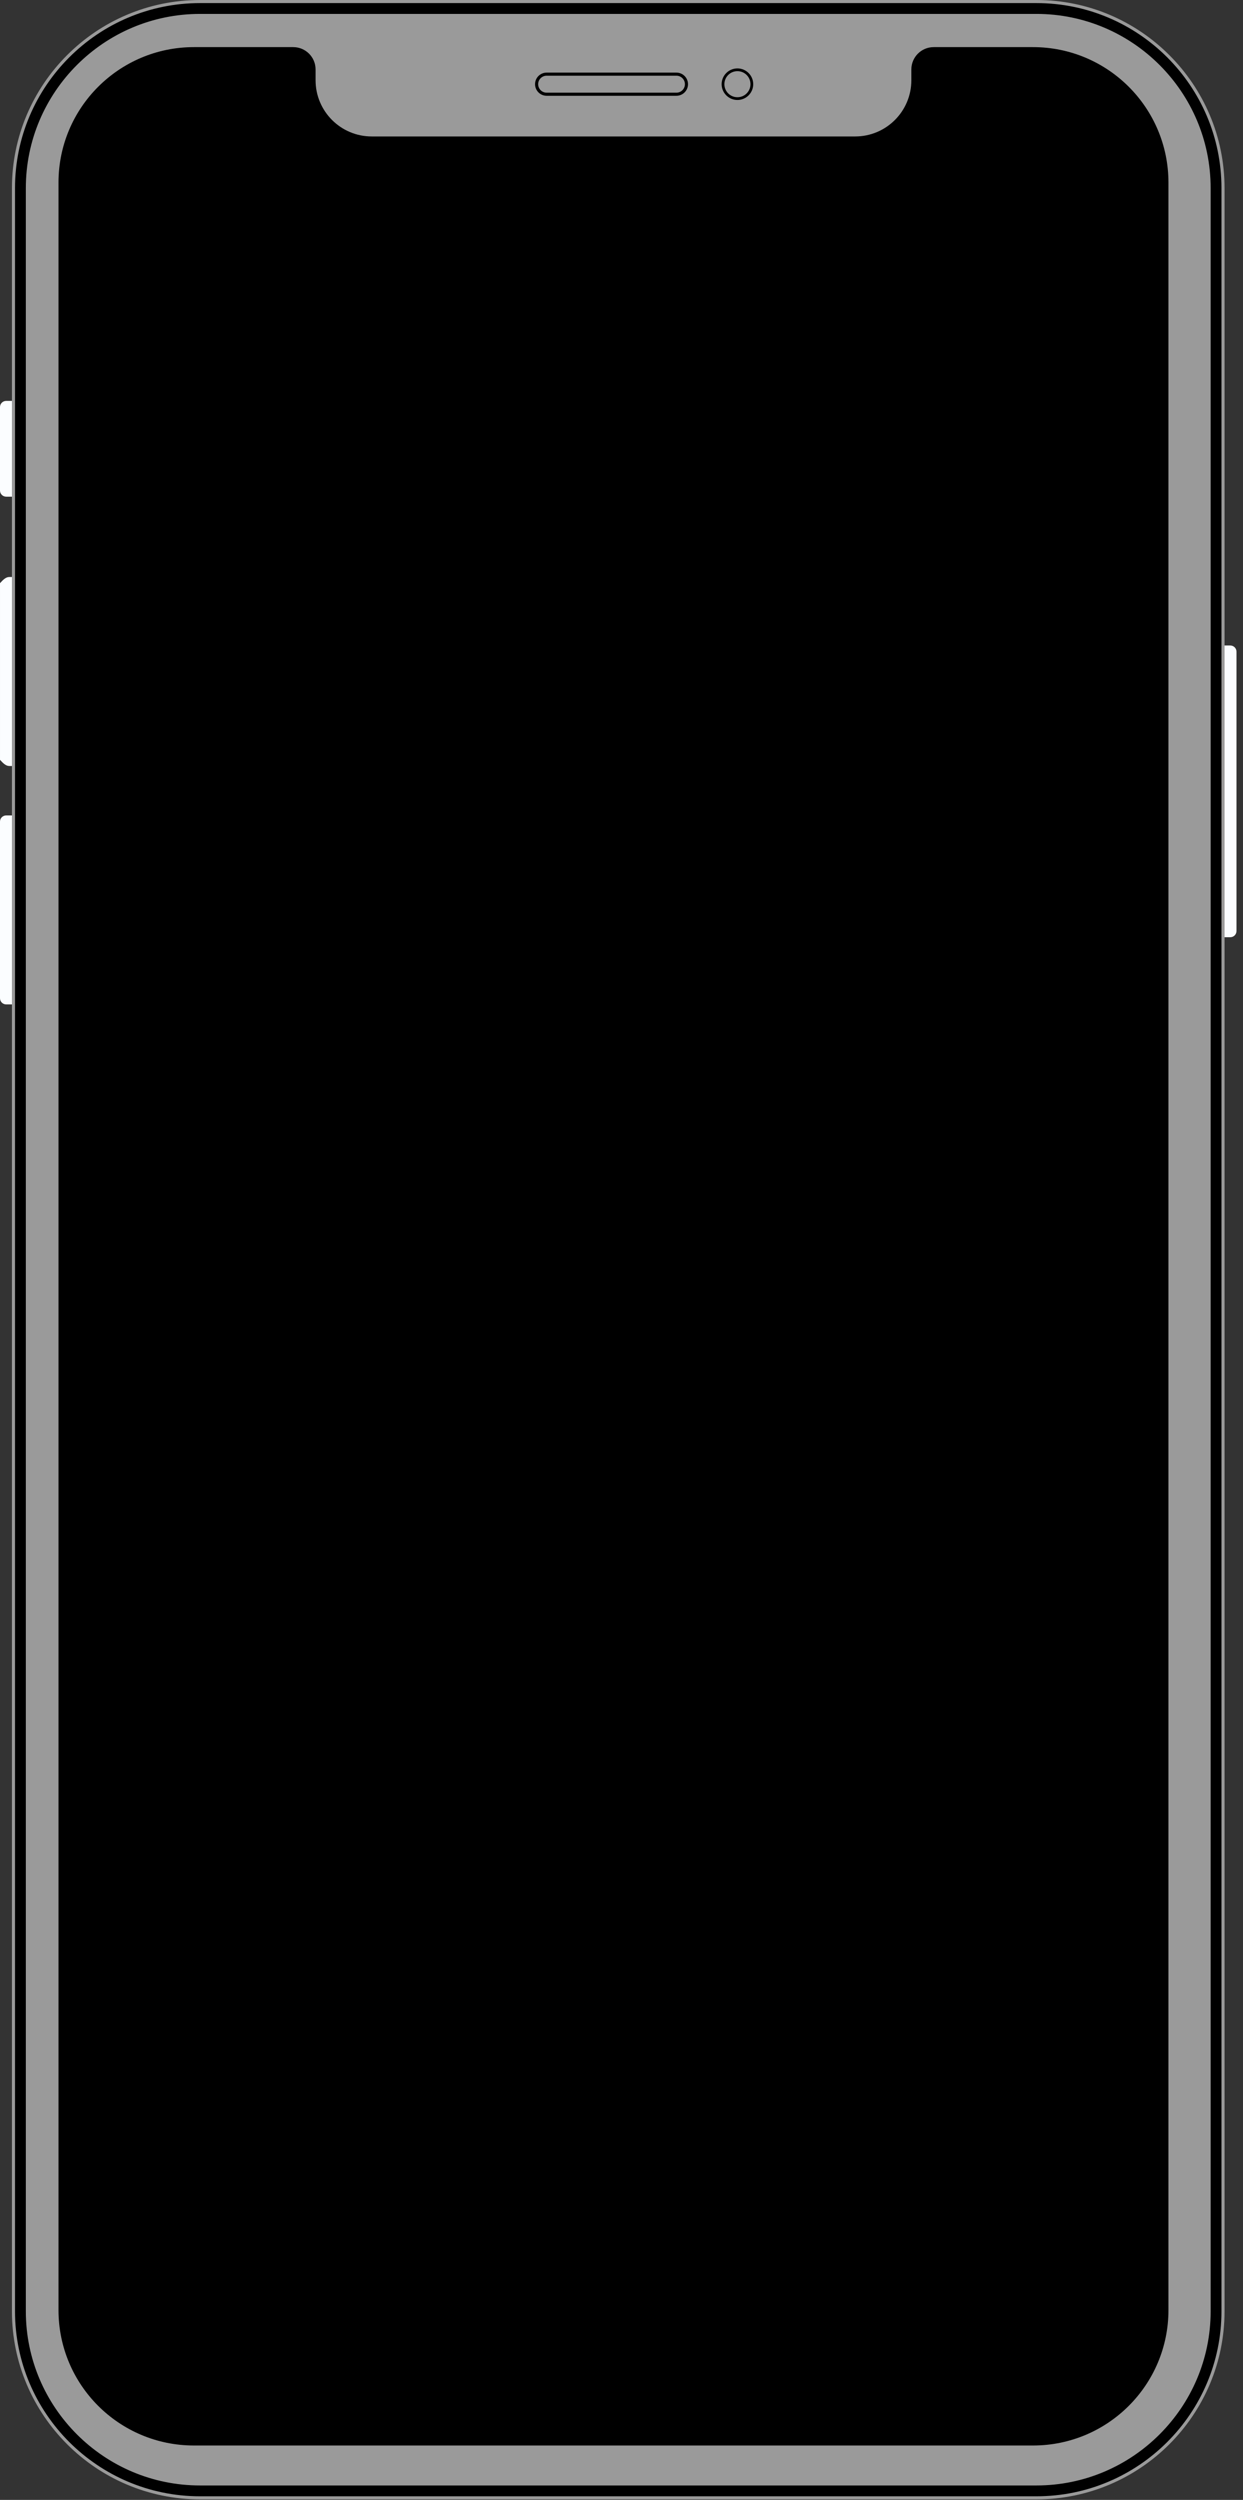
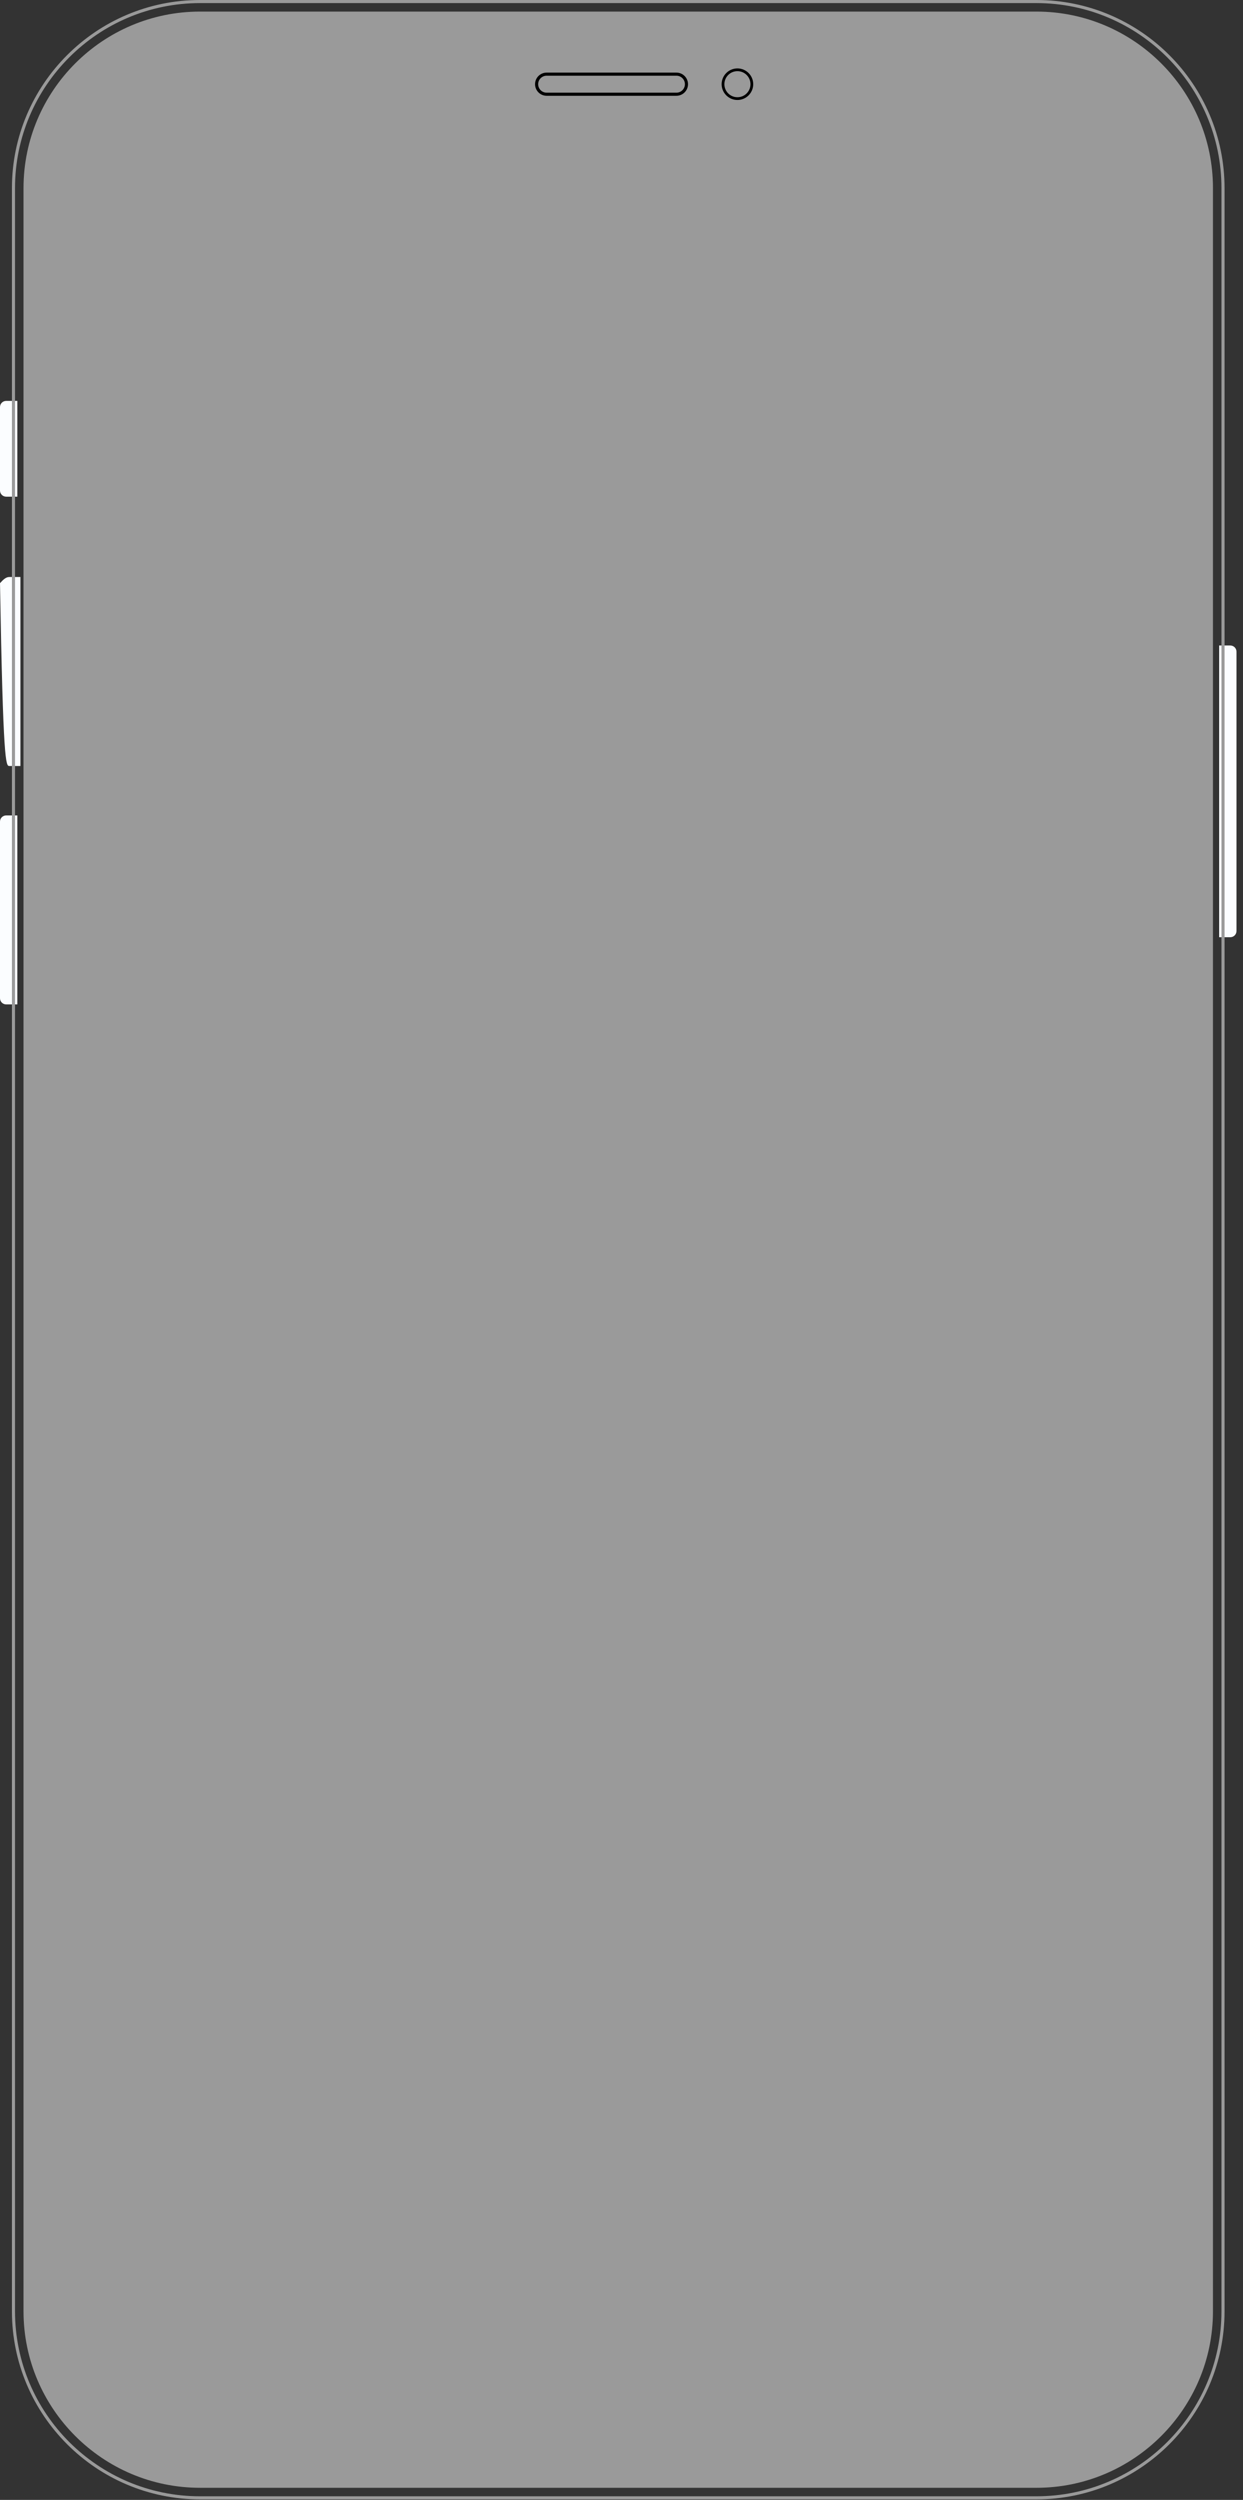
<svg xmlns="http://www.w3.org/2000/svg" width="180" height="362" viewBox="0 0 180 362" fill="none">
  <rect x="0" y="0" width="180" height="362" fill="#333333" stroke="none" />
  <path d="M0.895 71.922H2.511V58.052H0.895C0.401 58.052 0 58.453 0 58.947V71.027C0.001 71.521 0.401 71.922 0.895 71.922Z" fill="#FBFDFF" />
-   <path d="M1.343 110.921H2.959V83.554H1.343C0.849 83.554 0.448 83.955 0.001 84.449V110.026C0.448 110.52 0.849 110.921 1.343 110.921Z" fill="#FBFDFF" />
+   <path d="M1.343 110.921H2.959V83.554H1.343C0.849 83.554 0.448 83.955 0.001 84.449C0.448 110.52 0.849 110.921 1.343 110.921Z" fill="#FBFDFF" />
  <path d="M0.895 145.446H2.511V118.079H0.895C0.401 118.079 0 118.48 0 118.974V144.551C0.001 145.045 0.401 145.446 0.895 145.446Z" fill="#FBFDFF" />
  <path d="M176.545 135.715H178.161C178.655 135.715 179.056 135.314 179.056 134.82V94.367C179.056 93.873 178.655 93.472 178.161 93.472H176.545V135.715Z" fill="#FBFDFF" />
  <path d="M28.966 360.248C14.872 360.248 3.406 348.781 3.406 334.687V27.239C3.406 13.145 14.872 1.678 28.966 1.678H150.09C164.184 1.678 175.65 13.144 175.65 27.239V334.688C175.65 348.782 164.184 360.249 150.09 360.249H28.966V360.248Z" fill="#9A9A9A" />
-   <path d="M28.966 361.702C14.07 361.702 1.952 349.583 1.952 334.687V27.239C1.952 12.343 14.071 0.224 28.966 0.224H150.09C164.986 0.224 177.105 12.343 177.105 27.239V334.688C177.105 349.583 164.986 361.703 150.09 361.703H28.966V361.702ZM28.966 2.237C15.18 2.237 3.965 13.453 3.965 27.239V334.688C3.965 348.473 15.18 359.689 28.966 359.689H150.09C163.876 359.689 175.091 348.473 175.091 334.688V27.239C175.091 13.453 163.875 2.237 150.09 2.237H28.966Z" fill="black" />
  <path d="M150.09 0.448C164.862 0.448 176.881 12.466 176.881 27.239V334.688C176.881 349.461 164.863 361.479 150.09 361.479H28.966C14.193 361.479 2.175 349.461 2.175 334.688V27.239C2.175 12.466 14.193 0.448 28.966 0.448H150.09ZM28.966 359.912H150.09C163.999 359.912 175.315 348.596 175.315 334.687V27.239C175.315 13.33 163.999 2.014 150.09 2.014H28.966C15.057 2.014 3.741 13.33 3.741 27.239V334.688C3.742 348.596 15.057 359.912 28.966 359.912ZM150.09 0H28.966C13.947 0 1.728 12.219 1.728 27.238V334.687C1.728 349.706 13.947 361.925 28.966 361.925H150.09C165.109 361.925 177.328 349.706 177.328 334.687V27.239C177.328 12.219 165.109 0 150.09 0ZM28.966 359.465C15.304 359.465 4.188 348.35 4.188 334.688V27.239C4.188 13.577 15.303 2.461 28.966 2.461H150.09C163.752 2.461 174.867 13.576 174.867 27.239V334.688C174.867 348.35 163.752 359.465 150.09 359.465H28.966Z" fill="#9A9A9A" />
-   <path d="M149.59 6.823H135.208C133.422 6.823 131.974 8.271 131.974 10.057V11.623C131.974 16.117 128.331 19.76 123.837 19.76H53.836C49.342 19.76 45.699 16.117 45.699 11.623V10.057C45.699 8.271 44.251 6.823 42.465 6.823H28.083C17.252 6.823 8.471 15.603 8.471 26.434V334.514C8.471 345.345 17.251 354.125 28.083 354.125H149.592C160.423 354.125 169.204 345.345 169.204 334.514V26.435C169.202 15.604 160.421 6.823 149.59 6.823Z" fill="black" />
  <path d="M97.952 13.87H79.16C78.235 13.87 77.482 13.118 77.482 12.192C77.482 11.266 78.234 10.514 79.16 10.514H97.952C98.877 10.514 99.63 11.266 99.63 12.192C99.63 13.118 98.877 13.87 97.952 13.87ZM79.161 10.962C78.483 10.962 77.931 11.514 77.931 12.192C77.931 12.87 78.483 13.422 79.161 13.422H97.953C98.631 13.422 99.183 12.87 99.183 12.192C99.183 11.514 98.631 10.962 97.953 10.962H79.161Z" fill="black" />
  <path d="M106.788 14.479C105.527 14.479 104.501 13.453 104.501 12.192C104.501 10.931 105.527 9.905 106.788 9.905C108.049 9.905 109.075 10.931 109.075 12.192C109.075 13.453 108.049 14.479 106.788 14.479ZM106.788 10.303C105.746 10.303 104.899 11.151 104.899 12.192C104.899 13.234 105.747 14.081 106.788 14.081C107.829 14.081 108.677 13.233 108.677 12.192C108.677 11.151 107.829 10.303 106.788 10.303Z" fill="black" />
</svg>